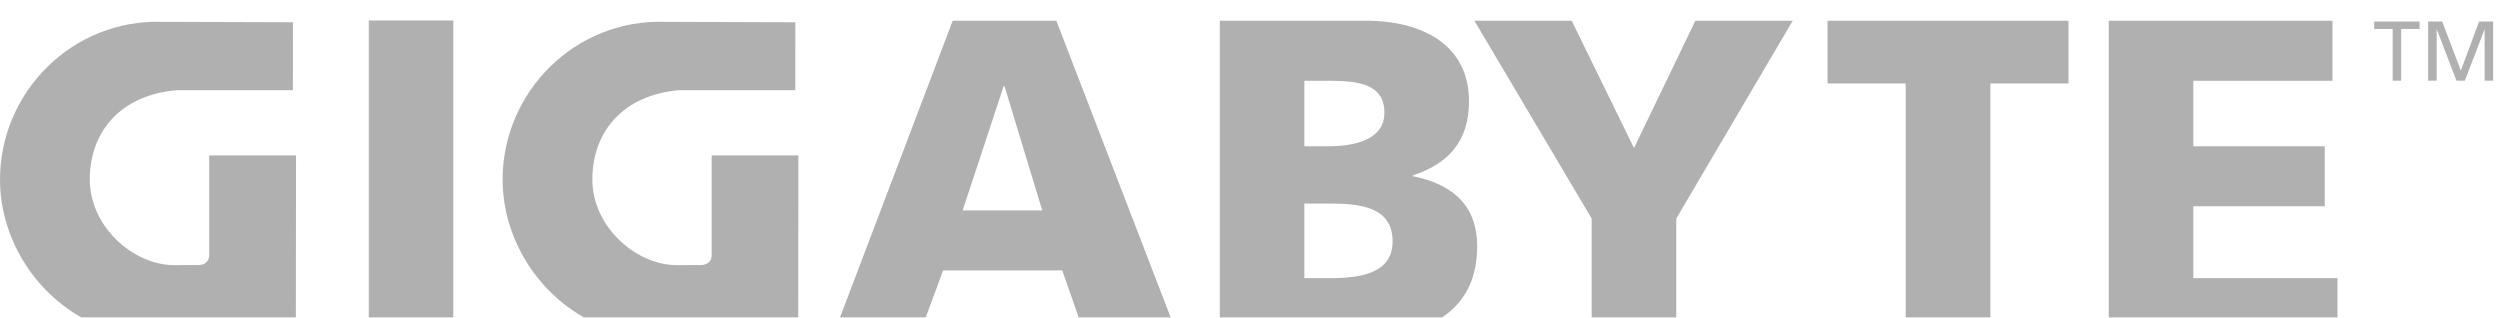
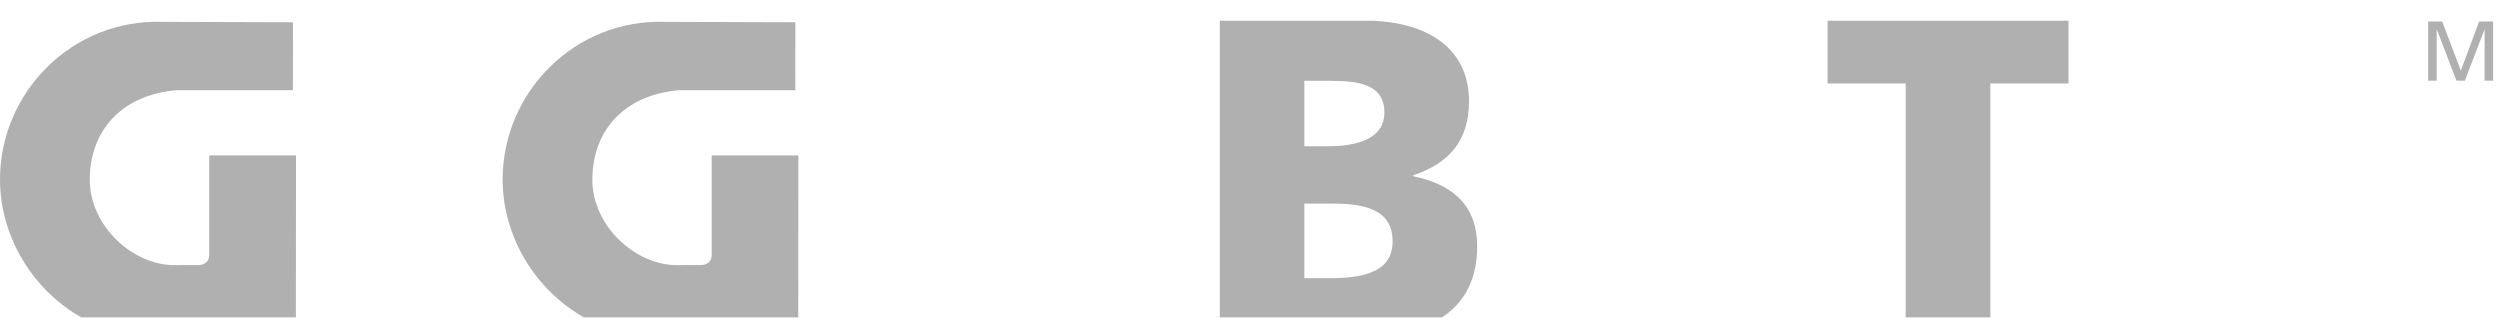
<svg xmlns="http://www.w3.org/2000/svg" width="244" height="31" viewBox="0 0 244 31" fill="none">
  <g filter="url(#filter0_i_15_302)">
-     <path d="M233.524 0.828H231.723V0.1H236.151V0.828H234.353V5.875H233.524V0.828Z" fill="#B0B0B0" />
    <path d="M236.987 0.1H238.357L240.178 4.89L241.962 0.1H243.328V5.875H242.499V0.879H242.485L240.57 5.875H239.749L237.838 0.879H237.82V5.875H236.987V0.1Z" fill="#B0B0B0" />
-     <path d="M44.243 0H35.995V30.824H44.243V0Z" fill="#B0B0B0" />
-     <path d="M92.983 0.026H103.1L115.036 31H105.985L103.676 24.392H92.05L89.606 31H81.219L92.983 0.026ZM98.04 6.415H97.954L93.957 18.532H101.723L98.04 6.415Z" fill="#B0B0B0" />
    <path d="M119.053 0.022H133.301C139.067 0.022 143.374 2.549 143.374 7.874C143.374 11.785 141.378 13.962 137.917 15.111V15.198C142.038 16.047 144.173 18.263 144.173 22.039C144.173 29.45 137.649 30.999 132.103 30.999H119.053V0.022ZM127.304 25.149H129.752C132.768 25.149 135.917 24.701 135.917 21.552C135.917 18.175 132.678 17.869 129.841 17.869H127.304L127.304 25.149ZM127.304 12.274H129.615C132.323 12.274 135.116 11.609 135.116 8.988C135.116 6.146 132.458 5.886 129.707 5.886H127.304V12.274Z" fill="#B0B0B0" />
-     <path d="M155.348 19.332L143.902 0.022H153.396L159.478 12.45L165.469 0.022H174.97L163.603 19.332V31H155.348V19.332Z" fill="#B0B0B0" />
    <path d="M185.996 6.146H178.367V0.022H201.887V6.146H194.258V31H185.996V6.146Z" fill="#B0B0B0" />
-     <path d="M205.816 0.022H227.652V5.886H214.067V12.274H226.893V18.131H214.067V25.149H228.136V31H205.816V0.022Z" fill="#B0B0B0" />
    <path d="M17.251 6.804C11.759 7.261 8.761 10.866 8.761 15.531C8.761 20.067 12.964 23.879 17.023 23.879L17.915 23.87H19.416C19.416 23.87 20.41 23.87 20.418 22.9V13.164H28.893C28.893 18.659 28.873 31 28.873 31C28.873 31 20.508 30.993 15.65 30.993C6.516 30.993 0 23.447 0 15.531C0 6.968 7.088 -0.184 15.914 0.132L28.593 0.172L28.587 6.803L17.251 6.804Z" fill="#B0B0B0" />
    <path d="M66.299 6.804C60.806 7.26 57.813 10.865 57.813 15.531C57.813 20.067 62.01 23.879 66.072 23.879L66.961 23.87H68.465C68.465 23.87 69.453 23.87 69.46 22.9V13.164H77.922C77.922 18.659 77.908 31 77.908 31C77.908 31 69.549 30.993 64.695 30.993C55.566 30.993 49.056 23.447 49.056 15.531C49.056 6.968 56.138 -0.184 64.968 0.133L77.626 0.173L77.623 6.804H66.299Z" fill="#B0B0B0" />
  </g>
  <defs>
    <filter id="filter0_i_15_302" x="0" y="0" width="243.328" height="33" filterUnits="userSpaceOnUse" color-interpolation-filters="sRGB">
      <feFlood flood-opacity="0" result="BackgroundImageFix" />
      <feBlend mode="normal" in="SourceGraphic" in2="BackgroundImageFix" result="shape" />
      <feColorMatrix in="SourceAlpha" type="matrix" values="0 0 0 0 0 0 0 0 0 0 0 0 0 0 0 0 0 0 127 0" result="hardAlpha" />
      <feOffset dy="2" />
      <feGaussianBlur stdDeviation="2" />
      <feComposite in2="hardAlpha" operator="arithmetic" k2="-1" k3="1" />
      <feColorMatrix type="matrix" values="0 0 0 0 0 0 0 0 0 0 0 0 0 0 0 0 0 0 0.1 0" />
      <feBlend mode="normal" in2="shape" result="effect1_innerShadow_15_302" />
    </filter>
  </defs>
</svg>